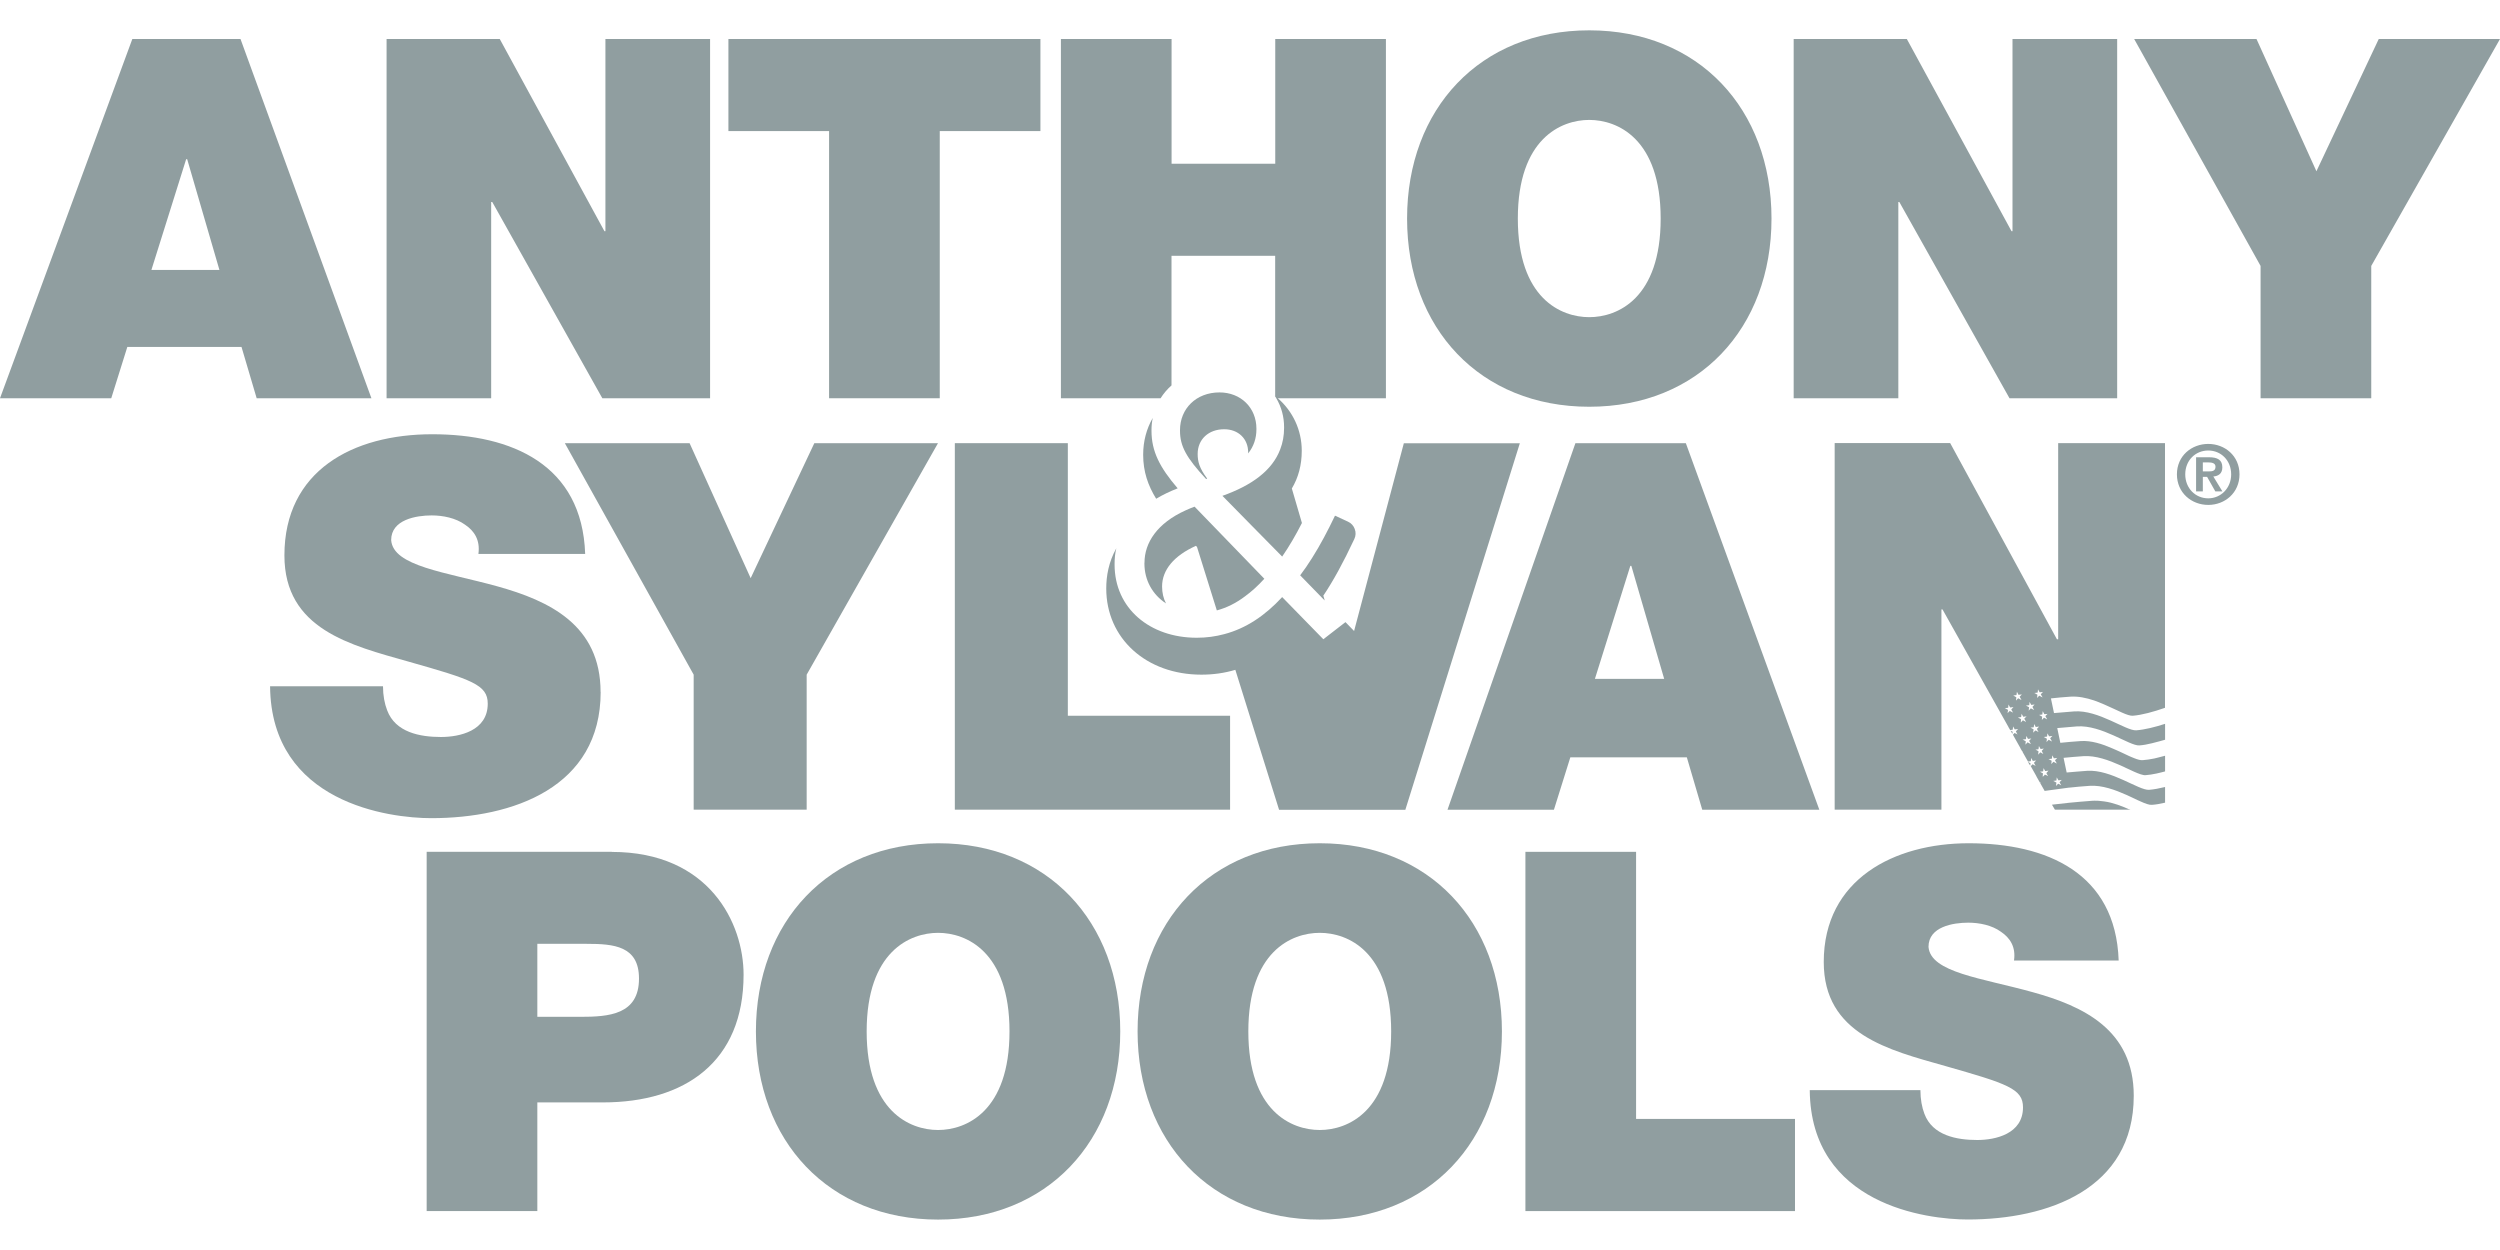
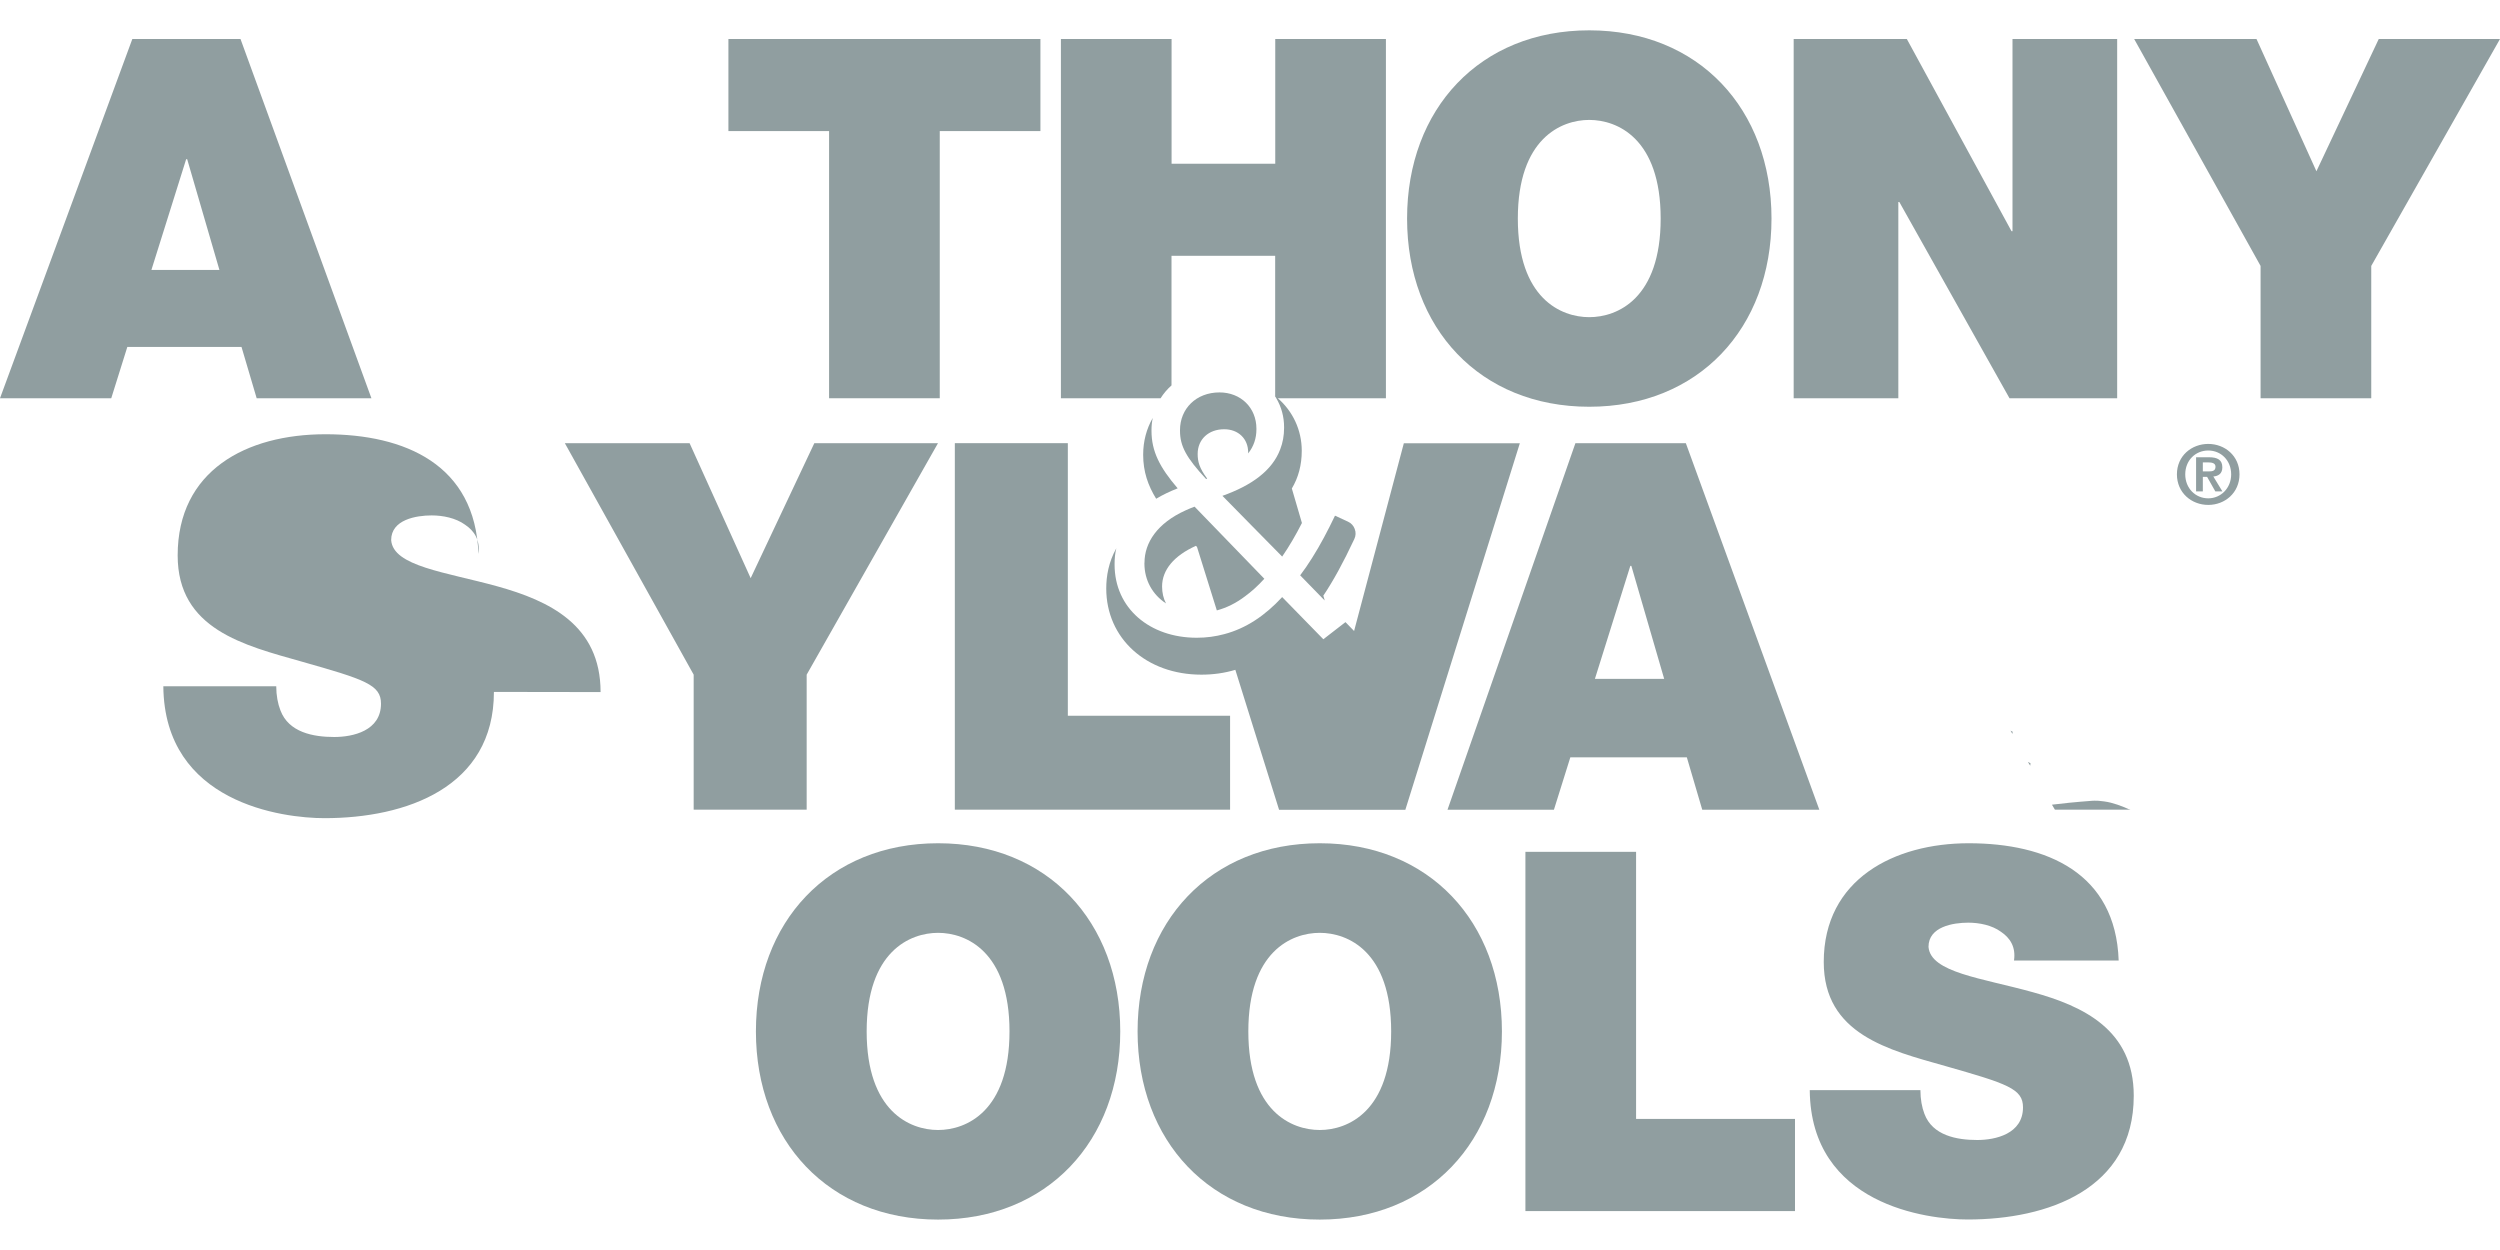
<svg xmlns="http://www.w3.org/2000/svg" id="Layer_1" data-name="Layer 1" viewBox="0 0 300 150">
  <defs>
    <style> .cls-1 { fill: #909ea0; } </style>
  </defs>
  <path class="cls-1" d="m28.86,4.68h-12.98L0,47.79h13.35l1.93-6.16h13.7l1.82,6.16h13.77L28.86,4.68Zm-10.69,27.71l4.17-13.29h.12l3.87,13.29h-8.16Z" />
-   <polygon class="cls-1" points="58.94 24.24 59.07 24.24 72.28 47.79 85.21 47.79 85.21 4.68 72.65 4.68 72.65 27.74 72.53 27.74 59.97 4.68 46.39 4.68 46.39 47.79 58.94 47.79 58.94 24.24" />
  <polygon class="cls-1" points="99.49 47.79 112.77 47.79 112.77 15.73 124.85 15.73 124.85 4.68 87.41 4.68 87.41 15.73 99.49 15.73 99.49 47.79" />
  <path class="cls-1" d="m140.58,46.24v-15.54h12.44v16.83s-.04-.04-.06-.05c.02.03.05.05.06.09.05.07.09.15.14.23.6,1.02.93,2.2.93,3.46v.09c0,.93-.16,1.78-.46,2.56-.96,2.56-3.44,4.35-6.94,5.59l3.33,3.39,3.84,3.9c.84-1.22,1.63-2.57,2.37-4.03l-1.21-4.14c.79-1.32,1.19-2.83,1.19-4.52,0-2.52-1.09-4.75-2.87-6.31h12.97V4.68h-13.28v14.97h-12.44V4.68h-13.28v43.11h11.96c.36-.57.8-1.09,1.32-1.55Z" />
  <path class="cls-1" d="m190.71,48.81c13.11,0,21.87-9.41,21.87-22.58s-8.76-22.59-21.87-22.59-21.86,9.41-21.86,22.59,8.76,22.58,21.86,22.58Zm0-34.42c3.38,0,8.57,2.23,8.57,11.84s-5.19,11.83-8.57,11.83-8.57-2.23-8.57-11.83,5.19-11.84,8.57-11.84Z" />
  <polygon class="cls-1" points="227.8 24.24 227.92 24.24 241.14 47.79 254.06 47.79 254.06 4.68 241.5 4.68 241.5 27.74 241.38 27.74 228.82 4.68 215.24 4.68 215.24 47.79 227.8 47.79 227.8 24.24" />
  <polygon class="cls-1" points="285.45 4.68 277.97 20.55 270.78 4.68 256.1 4.68 271.27 31.91 271.27 47.79 284.55 47.79 284.55 31.91 300 4.68 285.45 4.68" />
-   <path class="cls-1" d="m73.42,102.22h-22.22v43.11h13.28v-13.04h7.85c9.9,0,16.9-4.89,16.9-15.33,0-6.16-4.1-14.73-15.82-14.73Zm-3.8,19.8h-5.14v-8.76h5.92c3.26,0,6.28.25,6.28,4.17,0,4.34-3.62,4.59-7.06,4.59Z" />
  <path class="cls-1" d="m112.57,101.19c-13.1,0-21.86,9.41-21.86,22.58s8.76,22.58,21.86,22.58,21.86-9.41,21.86-22.58-8.76-22.58-21.86-22.58Zm0,34.41c-3.38,0-8.57-2.23-8.57-11.83s5.2-11.83,8.57-11.83,8.57,2.23,8.57,11.83-5.19,11.83-8.57,11.83Z" />
  <path class="cls-1" d="m158.37,101.19c-13.1,0-21.86,9.41-21.86,22.58s8.76,22.58,21.86,22.58,21.86-9.41,21.86-22.58-8.76-22.58-21.86-22.58Zm0,34.41c-3.38,0-8.57-2.23-8.57-11.83s5.19-11.83,8.57-11.83,8.57,2.23,8.57,11.83-5.19,11.83-8.57,11.83Z" />
  <polygon class="cls-1" points="196.33 102.22 183.05 102.22 183.05 145.33 215.4 145.33 215.4 134.27 196.33 134.27 196.33 102.22" />
  <path class="cls-1" d="m243.92,119.06c-6.1-1.7-12.26-2.35-12.5-5.44,0-2.42,2.96-2.9,4.77-2.9,1.32,0,2.84.3,3.92,1.09,1.09.73,1.81,1.82,1.57,3.45h12.56c-.36-10.51-8.64-14.07-18-14.07-8.88,0-17.39,4.28-17.39,14.25,0,8.68,7.79,10.56,14.61,12.49,7.43,2.12,9.3,2.72,9.3,4.95,0,3.2-3.32,3.92-5.49,3.92-2.47,0-5.37-.54-6.34-3.14-.3-.78-.48-1.75-.48-2.84h-13.28c.12,13.77,14.07,15.52,18.96,15.52,9.6,0,19.92-3.62,19.92-14.85,0-7.91-6.04-10.75-12.13-12.43Z" />
-   <path class="cls-1" d="m72.07,83.05c0-8.06-6.17-10.96-12.39-12.69-6.22-1.72-12.51-2.4-12.74-5.55,0-2.46,3.01-2.96,4.86-2.96,1.36,0,2.89.31,4,1.11,1.11.74,1.84,1.84,1.61,3.51h12.81c-.36-10.72-8.81-14.36-18.35-14.36s-17.74,4.38-17.74,14.54c0,8.87,7.95,10.78,14.91,12.75,7.58,2.15,9.49,2.77,9.49,5.04,0,3.27-3.38,4-5.61,4-2.52,0-5.47-.55-6.46-3.2-.31-.8-.5-1.78-.5-2.89h-13.55c.12,14.04,14.35,15.83,19.34,15.83,9.8,0,20.33-3.69,20.33-15.15Z" />
+   <path class="cls-1" d="m72.07,83.05c0-8.06-6.17-10.96-12.39-12.69-6.22-1.72-12.51-2.4-12.74-5.55,0-2.46,3.01-2.96,4.86-2.96,1.36,0,2.89.31,4,1.11,1.11.74,1.84,1.84,1.61,3.51c-.36-10.72-8.81-14.36-18.35-14.36s-17.74,4.38-17.74,14.54c0,8.87,7.95,10.78,14.91,12.75,7.58,2.15,9.49,2.77,9.49,5.04,0,3.27-3.38,4-5.61,4-2.52,0-5.47-.55-6.46-3.2-.31-.8-.5-1.78-.5-2.89h-13.55c.12,14.04,14.35,15.83,19.34,15.83,9.8,0,20.33-3.69,20.33-15.15Z" />
  <polygon class="cls-1" points="96.8 97.16 96.8 80.96 112.56 53.18 97.72 53.18 90.08 69.38 82.75 53.18 67.78 53.18 83.24 80.96 83.24 97.16 96.8 97.16" />
  <polygon class="cls-1" points="114.58 53.18 114.58 97.16 147.61 97.16 147.61 85.89 128.14 85.89 128.14 53.18 114.58 53.18" />
  <path class="cls-1" d="m189.05,53.18l-15.35,43.99h12.77l1.97-6.29h13.98l1.85,6.29h14.05l-16.02-43.99h-13.25Zm2.34,28.28l4.25-13.56h.12l3.94,13.56h-8.31Z" />
-   <path class="cls-1" d="m246.96,76.71h-.13l-12.81-23.54h-13.86v43.99h12.81v-24.03h.13l7.92,14.12v.02s.06.09.06.09l.14.25.31-.05.04-.39.2.36.4-.05-.27.29.12.21v.02s.09.14.09.14c-.09-.05-.16-.08-.21-.12h0s-.02,0-.03,0c-.11-.06-.13-.06-.13-.06l-.09.1h0v.02h-.02l-.08.09.9,1.6v.02s.21.36.21.36h.09s-.05.04-.06.05l.67,1.19c.34-.04.34-.05.34-.05l.04-.39.2.36.4-.05s-.05.05-.06.06c0,0,0,.02-.02.02l-.19.2.21.37-.37-.2-.22.23.68,1.21v.02s.42.74.42.74h.12s-.05.05-.08.07l.5.88v.02s.03.03.03.03l2.95-.4h.07c.71-.08,1.51-.15,2.38-.21,1.49-.1,3.07.49,4.42,1.09.17.08.35.16.52.24.32.16.61.29.89.42.08.04.16.07.25.11.59.27,1.08.45,1.39.42.47-.03,1-.12,1.58-.26h0v-1.88c-.68.17-1.34.29-1.92.34-1.24.08-4.56-2.48-7.45-2.28-.88.06-1.7.14-2.44.2l-.37-1.76c.72-.07,1.51-.14,2.37-.2,1.49-.1,3.07.49,4.42,1.09.18.08.36.16.53.24,0,0,.02.02.03.02.39.18.77.36,1.1.51.59.26,1.08.45,1.4.42.4-.03.85-.1,1.32-.2.03,0,.05-.02.08-.02.3-.06.61-.15.93-.23v-1.88h0c-.27.06-.54.15-.81.21-.16.05-.33.08-.49.12-.49.1-.96.17-1.39.2-.26.02-.6-.07-1.02-.24-.12-.05-.26-.1-.39-.16-.08-.04-.16-.07-.25-.11-.27-.14-.57-.27-.89-.42-.17-.08-.35-.16-.53-.24-.18-.08-.36-.16-.55-.24-1.21-.53-2.55-.97-3.82-.88-.87.06-1.68.13-2.43.21l-.37-1.77c.73-.07,1.52-.14,2.36-.2,2.96-.21,6.33,2.36,7.48,2.28.46-.03.98-.12,1.53-.26.31-.07.63-.16.96-.25.2-.05.41-.12.61-.17v-1.91c-1.2.39-2.43.7-3.46.78-1.23.08-4.55-2.48-7.45-2.27-.85.06-1.66.13-2.42.2l-.37-1.76c.75-.08,1.52-.16,2.35-.21.91-.06,1.88.14,2.81.45.11.04.23.08.34.12h0c.3.11.59.23.88.36.81.35,1.56.72,2.17.99.54.24.98.39,1.27.37,1.08-.08,2.49-.47,3.87-.95v-31.76h-12.82v23.54Zm-2.73,13.25l.39-.05.05-.39c.19.36.2.36.2.36l.39-.05c-.26.27-.26.28-.26.28l.2.37c-.34-.19-.36-.2-.36-.2l-.26.28.04-.41-.37-.2Zm2.54,3.72l.04-.4.2.36.4-.05-.27.28.21.37c-.36-.2-.37-.2-.37-.2l-.26.28c.05-.4.05-.41.05-.41l-.38-.2.4-.05Zm-1.08-.69l.08.14c-.1-.05-.17-.09-.23-.12,0,0-.02,0-.03,0-.11-.06-.12-.06-.12-.06l-.08.09h0v.02h-.02l-.16.16c0-.05,0-.1,0-.15t0-.02l.03-.24-.37-.2c.38-.05.39-.05.39-.05l.05-.39.19.36.4-.05-.26.29.12.21v.02Zm1.09-1.38l-.36-.2-.27.28.05-.4-.3-.16h-.02s0,0,0,0l-.05-.04.4-.05.04-.4.2.36.4-.05-.05.05-.02.02-.2.21.21.37Zm-1.13-5.29l-.37-.2-.26.28c.05-.4.04-.4.04-.4l-.37-.21c.38-.05.39-.05.39-.05v-.02l.05-.38c.14.26.18.34.19.36h0c.13,0,.26-.02.38-.03l-.26.26.21.37Zm-2.53.31l-.37-.2-.26.28c.05-.4.04-.41.04-.41l-.31-.16-.03-.02-.04-.02.39-.05.05-.4.2.36.27-.03.13-.02s0,.02-.02.02l-.26.26.21.37Zm-1.58-1.13c-.34-.18-.37-.19-.37-.19l-.26.27.05-.4-.38-.2.4-.05.04-.39.2.36.4-.05c-.27.28-.27.29-.27.29l.21.36Zm2.53-.31c-.36-.19-.37-.19-.37-.19l-.26.28.05-.41-.38-.2.4-.05.04-.39.2.36.4-.05-.26.29.2.36Zm1.01-1.51l-.37-.2-.26.28.04-.4-.37-.2c.4-.05.4-.05.4-.05l.04-.39c.19.36.2.36.2.36l.4-.05c-.27.27-.27.28-.27.28l.21.36Zm-2.53.31l-.37-.2-.26.28.04-.4-.37-.21.39-.05.05-.4.19.37.4-.05-.26.28.21.37Zm1.13,5.29l-.37-.2-.26.28c.05-.4.04-.41.04-.41l-.37-.2c.4-.05.4-.05.4-.05l.04-.39.2.36.4-.05-.27.28.21.37Zm2.53-.31c-.36-.2-.37-.2-.37-.2l-.26.28.05-.4-.38-.21.4-.05.04-.39.2.36.4-.05-.27.28.21.37Zm-1.58-1.12c-.16-.09-.26-.15-.31-.17,0,0-.02,0-.03-.02h-.03s-.02,0-.02,0l-.02.02-.24.24c0-.09.02-.16.03-.21v-.02l.02-.17-.37-.2.39-.05.05-.39.19.36.4-.05-.26.28.08.16v.02s.12.2.12.2Z" />
  <path class="cls-1" d="m266.68,56.08c0-.89-.57-1.21-1.61-1.21h-1.54v4.1h.81v-1.75h.51l.99,1.75h.85l-1.09-1.79c.61-.05,1.08-.35,1.08-1.09Zm-2.34.49v-1.08h.68c.37,0,.84.07.84.51,0,.5-.35.57-.8.57h-.72Z" />
  <path class="cls-1" d="m264.99,53.27c-1.99,0-3.76,1.42-3.76,3.65s1.77,3.67,3.76,3.67,3.75-1.44,3.75-3.67-1.77-3.65-3.75-3.65Zm0,6.53c-1.54,0-2.76-1.21-2.76-2.88s1.22-2.86,2.76-2.86,2.75,1.2,2.75,2.86-1.24,2.88-2.75,2.88Z" />
  <path class="cls-1" d="m255.49,97.16s.05.02.06.03h.09s-.05-.02-.06-.03c-.97-.44-2.03-.85-3.08-.99-.18-.03-.36-.05-.53-.06-.12-.02-.23-.02-.35-.02-.17-.02-.35,0-.52,0-2.13.16-3.73.33-4.85.47v.03s.34.57.34.57h8.9Z" />
  <path class="cls-1" d="m243.63,91.88l.03-.29-.23-.12-.03-.02h-.03s0,0,0,0v.02s.25.4.25.4Z" />
  <path class="cls-1" d="m241.27,87.69l.22.38.03-.26-.25-.13Z" />
  <path class="cls-1" d="m138.33,50.15c-.74,1.29-1.15,2.78-1.15,4.42,0,2.03.58,3.69,1.56,5.28.78-.47,1.64-.88,2.58-1.25-2.15-2.51-3.14-4.43-3.14-6.9v-.09c0-.5.05-.99.15-1.46Z" />
  <path class="cls-1" d="m137.33,67.52v.09c0,2.03.98,3.75,2.59,4.8-.31-.59-.47-1.28-.47-2.03,0-1.99,1.43-3.7,4.06-4.88l.13.13,2.38,7.62c1.19-.32,2.31-.88,3.37-1.68.81-.59,1.59-1.3,2.33-2.12l-8.37-8.65c-.37.14-.73.28-1.07.44-3.41,1.54-4.94,3.88-4.94,6.29Z" />
  <path class="cls-1" d="m162.57,63.48c-.14-.39-.43-.71-.81-.88l-1.56-.72c-.87,1.82-1.76,3.51-2.74,5.06-.46.74-.94,1.43-1.44,2.1l2.61,2.68.34.34-.17-.58c1.2-1.79,2.39-3.96,3.72-6.8.18-.37.2-.81.05-1.19Z" />
  <path class="cls-1" d="m150.77,51.52v-.08c0-2.52-1.88-4.35-4.43-4.35-2.82,0-4.74,1.97-4.74,4.52v.09c0,1.83.76,3.23,3.13,5.78.05-.02.09-.03.13-.05-.94-1.26-1.14-2.04-1.14-2.96,0-1.75,1.31-2.96,3.18-2.96,1.7,0,2.88,1.14,2.88,2.78v.12c.67-.85.99-1.81.99-2.89Z" />
  <path class="cls-1" d="m161.45,74.66l-1.41,1.09-1.24.96-4.94-5.06c-2.05,2.22-4.33,3.76-6.96,4.45-1.04.28-2.13.43-3.29.43-5.65,0-9.86-3.54-9.86-8.78v-.08c0-.66.06-1.29.21-1.88-.93,1.67-1.21,3.35-1.21,4.83,0,5.99,4.8,10.34,11.42,10.34,1.42,0,2.77-.19,4.07-.58l5.25,16.8h15.15l13.74-43.99h-13.92l-5.97,22.53-1.02-1.05Z" />
</svg>